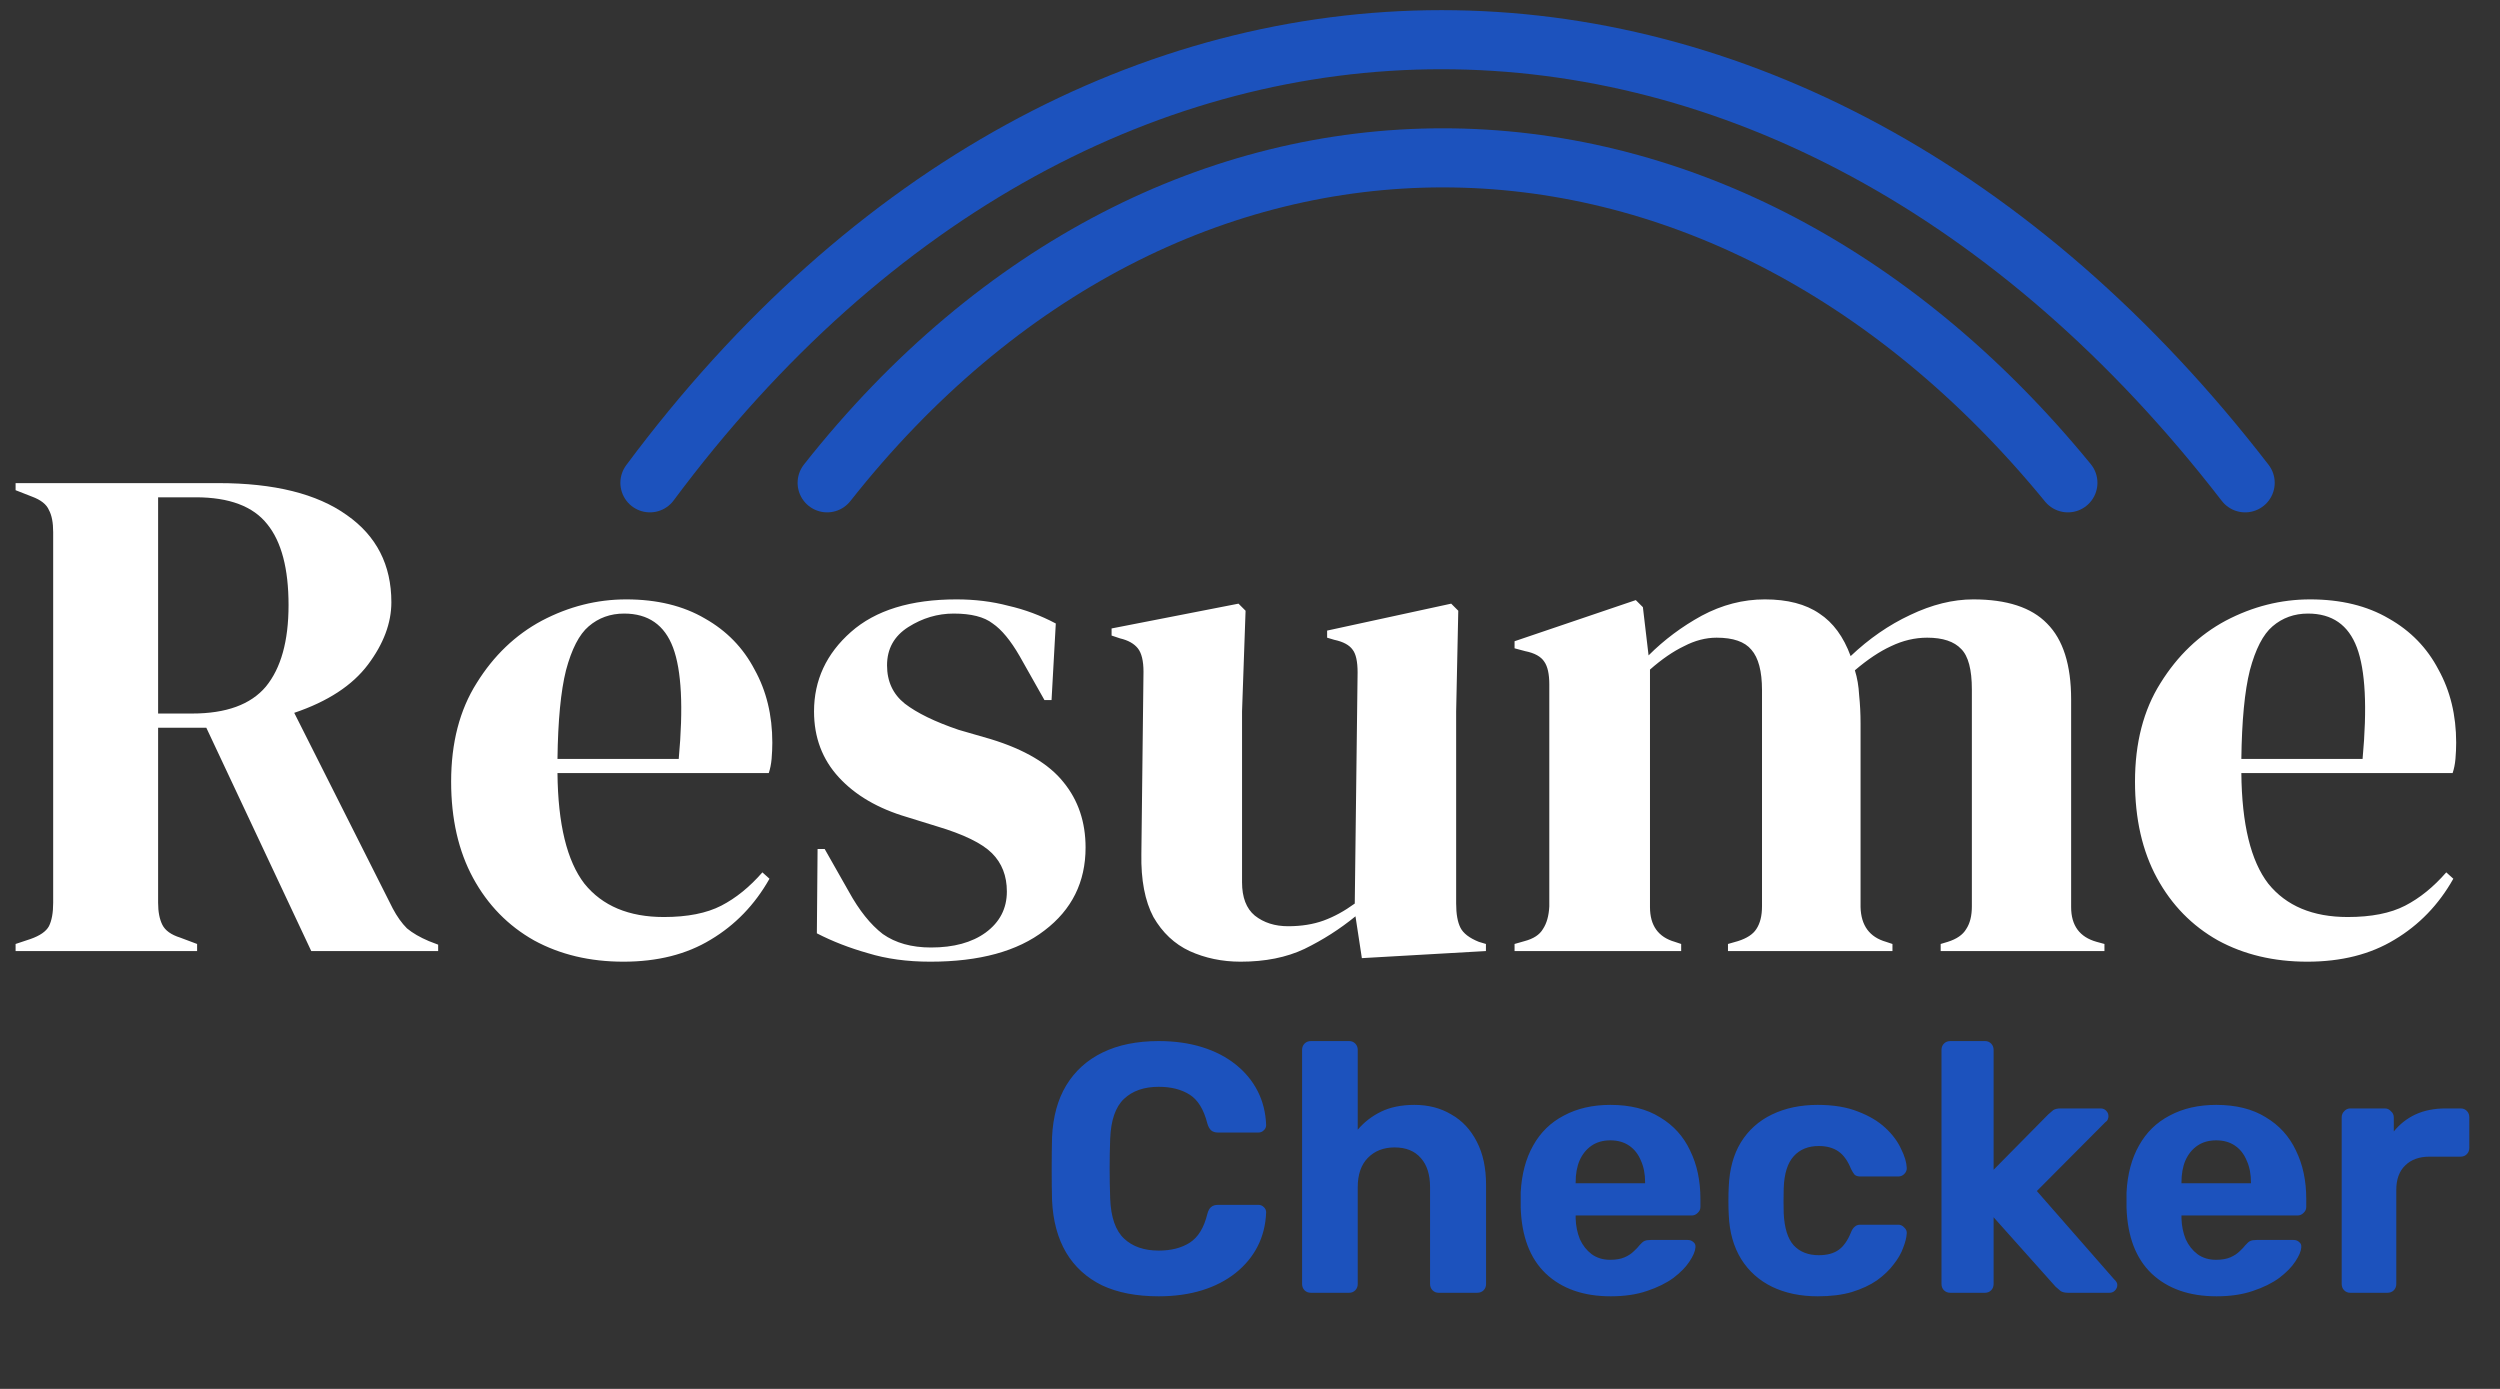
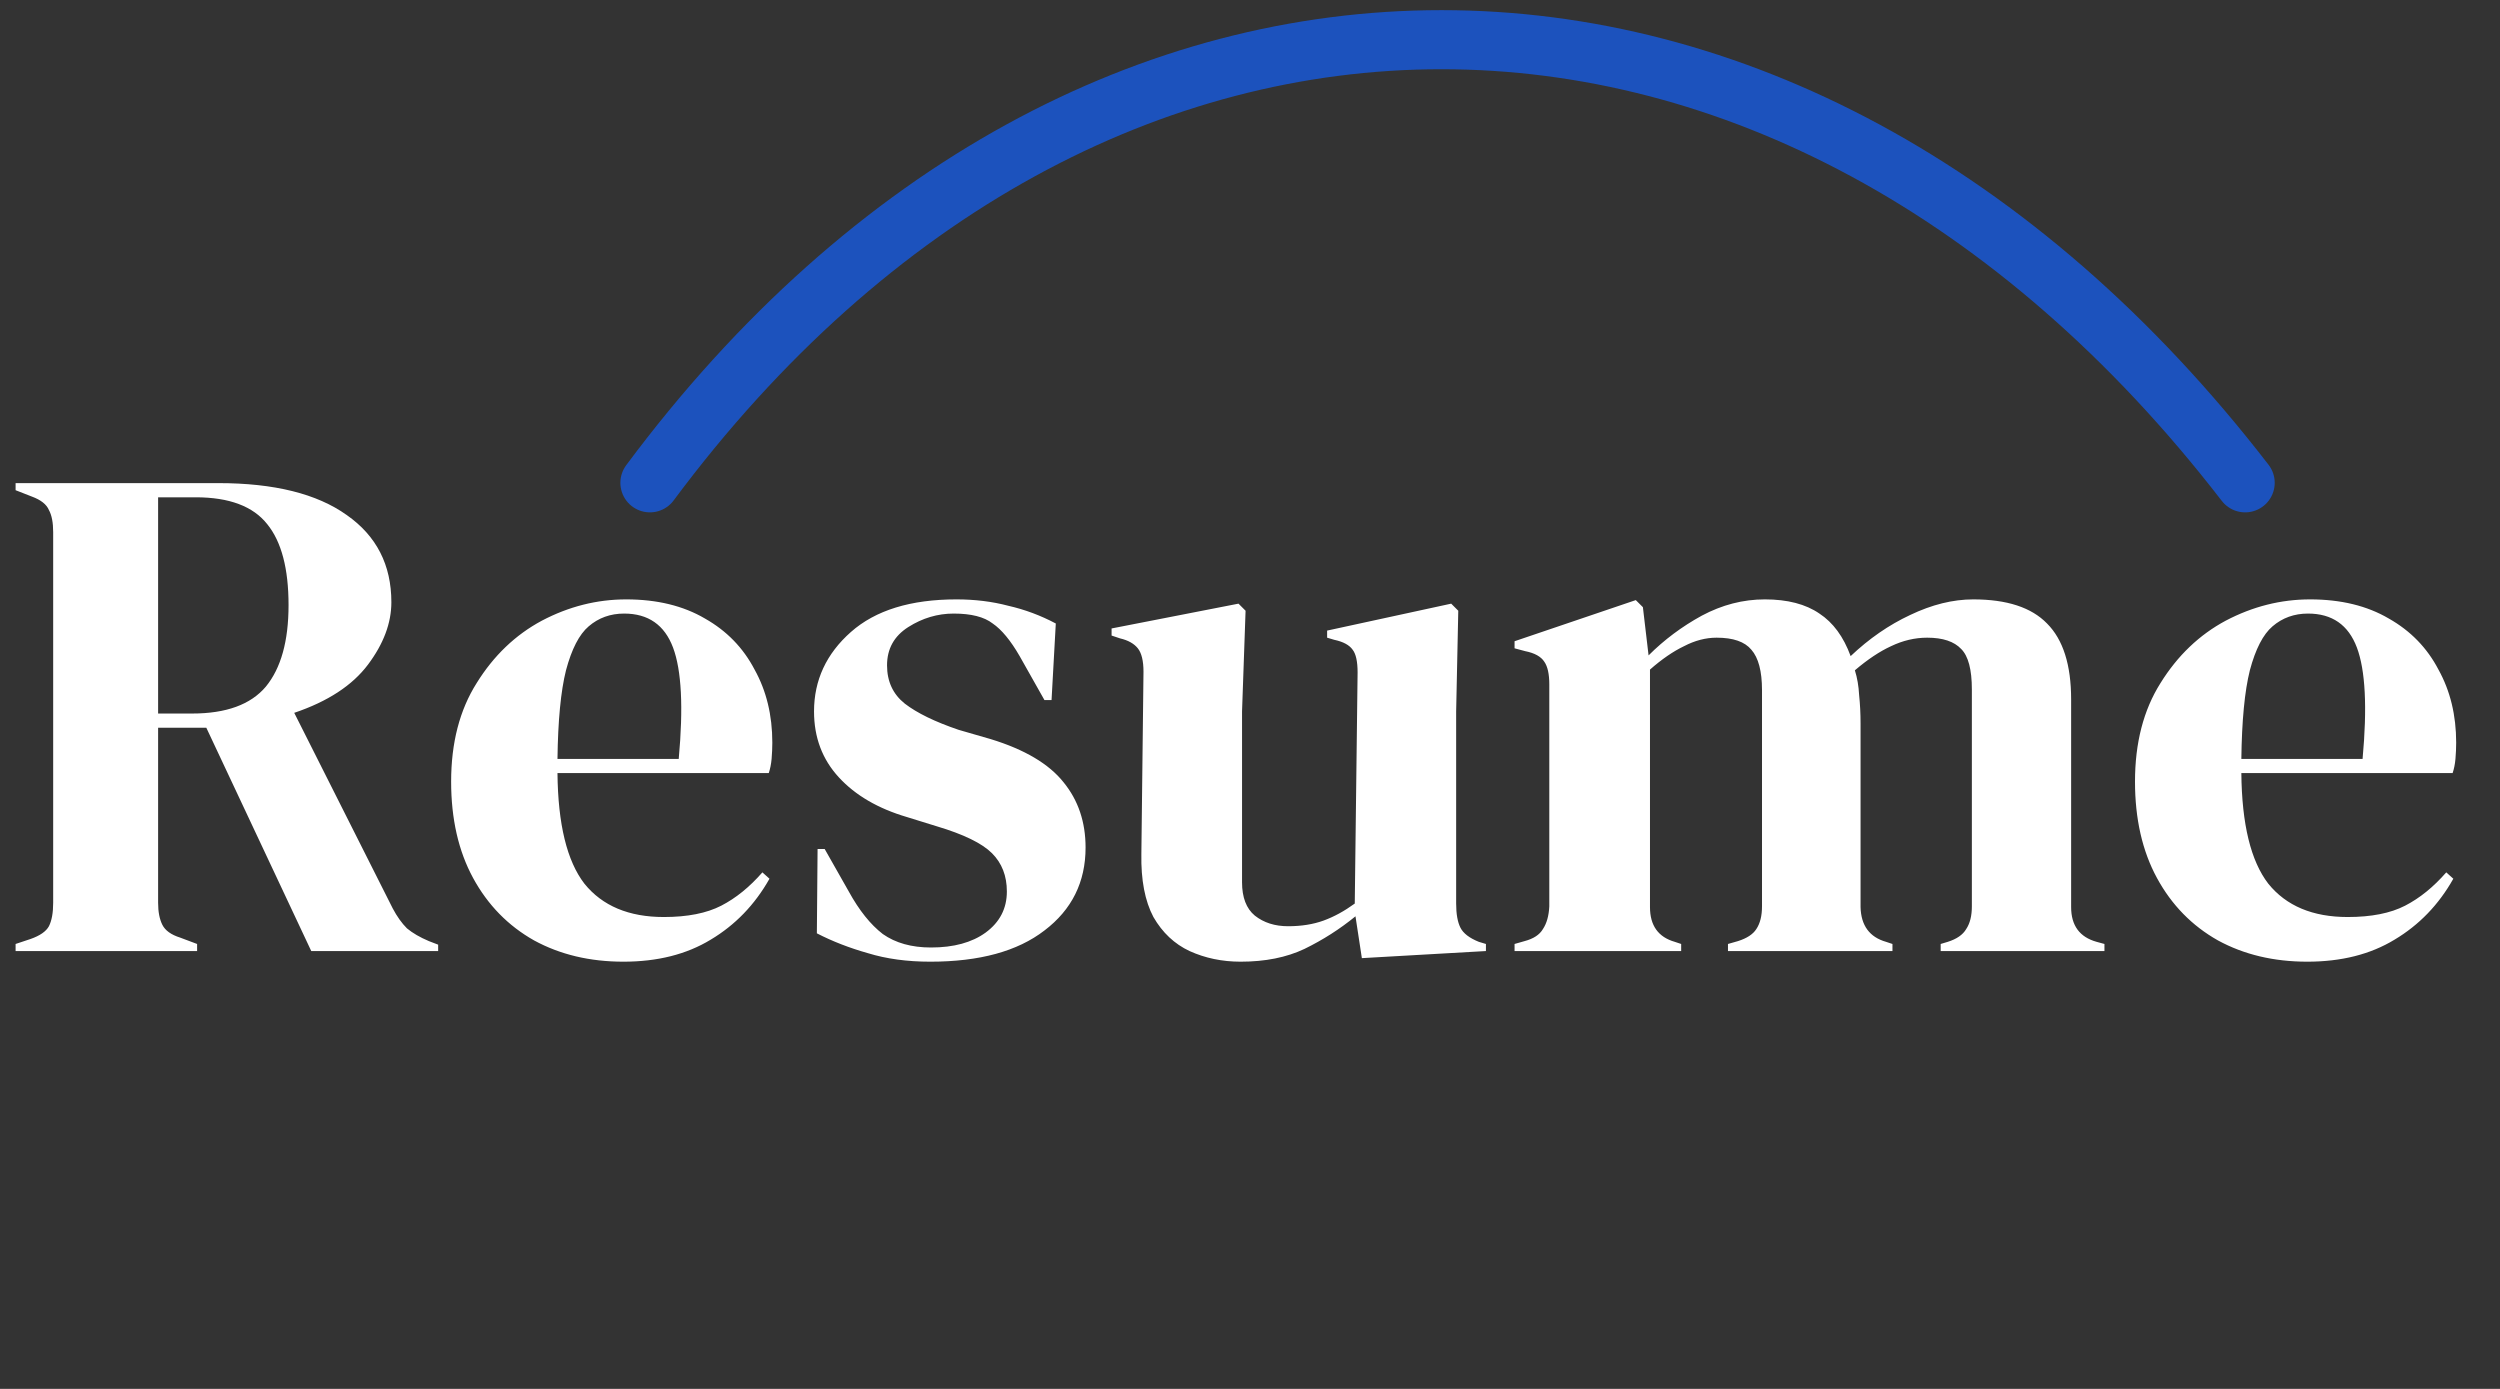
<svg xmlns="http://www.w3.org/2000/svg" width="126" height="70" viewBox="0 0 126 70" fill="none">
  <rect x="0" y="0" width="126" height="70" fill="#333333" stroke="none" />
  <path d="M0.786 47.933V47.576L1.537 47.326C2.013 47.159 2.323 46.944 2.466 46.682C2.609 46.397 2.68 46.004 2.68 45.503V26.815C2.68 26.338 2.609 25.969 2.466 25.707C2.346 25.421 2.061 25.195 1.608 25.028L0.786 24.706V24.349H11.006C13.817 24.349 15.973 24.885 17.474 25.957C18.974 27.005 19.725 28.47 19.725 30.352C19.725 31.401 19.332 32.449 18.546 33.497C17.759 34.545 16.521 35.355 14.829 35.927L19.796 45.789C20.011 46.194 20.249 46.528 20.511 46.79C20.797 47.028 21.166 47.242 21.619 47.433L22.083 47.611V47.933H15.687L10.398 36.677H7.969V45.503C7.969 45.956 8.04 46.325 8.183 46.611C8.326 46.897 8.624 47.111 9.076 47.254L9.934 47.576V47.933H0.786ZM7.969 35.962H9.684C11.399 35.962 12.638 35.51 13.4 34.605C14.162 33.675 14.543 32.306 14.543 30.495C14.543 28.661 14.186 27.303 13.472 26.422C12.757 25.516 11.554 25.064 9.862 25.064H7.969V35.962ZM31.563 30.209C33.112 30.209 34.434 30.531 35.53 31.174C36.626 31.794 37.459 32.651 38.031 33.747C38.627 34.819 38.925 36.046 38.925 37.428C38.925 37.69 38.913 37.964 38.889 38.249C38.865 38.511 38.817 38.75 38.746 38.964H28.097C28.121 41.537 28.574 43.395 29.455 44.538C30.36 45.658 31.694 46.218 33.457 46.218C34.648 46.218 35.613 46.027 36.352 45.646C37.09 45.265 37.781 44.705 38.424 43.967L38.782 44.288C38.043 45.599 37.054 46.623 35.816 47.361C34.601 48.1 33.136 48.469 31.421 48.469C29.729 48.469 28.228 48.112 26.918 47.397C25.608 46.659 24.584 45.61 23.845 44.253C23.107 42.895 22.737 41.275 22.737 39.393C22.737 37.439 23.166 35.784 24.024 34.426C24.881 33.044 25.977 31.996 27.311 31.281C28.669 30.567 30.086 30.209 31.563 30.209ZM31.456 30.924C30.765 30.924 30.17 31.138 29.67 31.567C29.193 31.972 28.812 32.711 28.526 33.783C28.264 34.831 28.121 36.32 28.097 38.249H34.208C34.446 35.653 34.351 33.783 33.922 32.639C33.493 31.496 32.671 30.924 31.456 30.924ZM46.887 48.469C45.72 48.469 44.672 48.326 43.743 48.04C42.814 47.778 41.956 47.445 41.17 47.04L41.206 42.788H41.563L42.778 44.931C43.302 45.884 43.874 46.599 44.493 47.075C45.136 47.528 45.946 47.754 46.923 47.754C48.066 47.754 48.983 47.504 49.674 47.004C50.389 46.48 50.746 45.789 50.746 44.931C50.746 44.145 50.496 43.502 49.996 43.002C49.496 42.502 48.567 42.049 47.209 41.644L45.708 41.179C44.255 40.751 43.111 40.084 42.278 39.178C41.444 38.273 41.027 37.166 41.027 35.855C41.027 34.283 41.646 32.949 42.885 31.853C44.124 30.757 45.898 30.209 48.209 30.209C49.138 30.209 50.008 30.317 50.818 30.531C51.652 30.721 52.45 31.019 53.212 31.424L52.998 35.283H52.64L51.39 33.068C50.937 32.282 50.484 31.734 50.032 31.424C49.603 31.091 48.948 30.924 48.066 30.924C47.256 30.924 46.494 31.15 45.779 31.603C45.065 32.056 44.707 32.699 44.707 33.533C44.707 34.343 45.005 34.986 45.601 35.462C46.22 35.939 47.125 36.379 48.316 36.784L49.925 37.249C51.64 37.773 52.867 38.499 53.605 39.429C54.343 40.334 54.713 41.43 54.713 42.716C54.713 44.455 54.022 45.849 52.64 46.897C51.282 47.945 49.365 48.469 46.887 48.469ZM62.527 48.469C61.598 48.469 60.74 48.29 59.954 47.933C59.192 47.576 58.585 47.004 58.132 46.218C57.703 45.408 57.501 44.348 57.525 43.038L57.632 33.854C57.632 33.306 57.536 32.913 57.346 32.675C57.155 32.437 56.858 32.27 56.453 32.175L56.024 32.032V31.674L62.42 30.424L62.777 30.781L62.599 35.855V44.467C62.599 45.229 62.813 45.789 63.242 46.146C63.694 46.504 64.254 46.682 64.921 46.682C65.588 46.682 66.184 46.587 66.708 46.397C67.232 46.206 67.756 45.92 68.28 45.539L68.423 33.89C68.423 33.342 68.34 32.961 68.173 32.746C68.006 32.508 67.697 32.342 67.244 32.246L66.887 32.139V31.782L73.14 30.424L73.497 30.781L73.39 35.855V45.539C73.39 46.063 73.462 46.468 73.605 46.754C73.748 47.04 74.057 47.278 74.534 47.469L74.891 47.576V47.933L68.638 48.29L68.316 46.182C67.53 46.825 66.672 47.373 65.743 47.826C64.838 48.255 63.766 48.469 62.527 48.469ZM76.334 47.933V47.576L76.834 47.433C77.287 47.314 77.597 47.111 77.763 46.825C77.954 46.539 78.061 46.158 78.085 45.682V34.497C78.085 33.973 78.001 33.592 77.835 33.354C77.668 33.092 77.346 32.913 76.87 32.818L76.334 32.675V32.318L82.444 30.245L82.802 30.602L83.088 33.032C83.874 32.246 84.767 31.579 85.767 31.031C86.792 30.483 87.852 30.209 88.948 30.209C90.091 30.209 91.008 30.448 91.699 30.924C92.39 31.377 92.914 32.091 93.272 33.068C94.201 32.187 95.201 31.496 96.273 30.995C97.369 30.471 98.429 30.209 99.453 30.209C101.145 30.209 102.384 30.614 103.17 31.424C103.98 32.234 104.385 33.509 104.385 35.248V45.718C104.385 46.647 104.813 47.23 105.671 47.469L106.064 47.576V47.933H97.81V47.576L98.167 47.469C98.62 47.326 98.929 47.111 99.096 46.825C99.287 46.539 99.382 46.158 99.382 45.682V34.748C99.382 33.747 99.203 33.068 98.846 32.711C98.489 32.33 97.917 32.139 97.131 32.139C96.511 32.139 95.904 32.282 95.308 32.568C94.737 32.83 94.129 33.235 93.486 33.783C93.605 34.164 93.677 34.581 93.7 35.033C93.748 35.486 93.772 35.962 93.772 36.463V45.718C93.796 46.647 94.224 47.23 95.058 47.469L95.38 47.576V47.933H87.09V47.576L87.59 47.433C88.043 47.29 88.352 47.087 88.519 46.825C88.71 46.539 88.805 46.158 88.805 45.682V34.783C88.805 33.83 88.626 33.151 88.269 32.746C87.935 32.342 87.352 32.139 86.518 32.139C85.97 32.139 85.422 32.282 84.874 32.568C84.326 32.83 83.755 33.223 83.159 33.747V45.718C83.159 46.647 83.576 47.23 84.41 47.469L84.731 47.576V47.933H76.334ZM116.43 30.209C117.979 30.209 119.301 30.531 120.396 31.174C121.492 31.794 122.326 32.651 122.898 33.747C123.493 34.819 123.791 36.046 123.791 37.428C123.791 37.69 123.779 37.964 123.755 38.249C123.732 38.511 123.684 38.75 123.612 38.964H112.964C112.988 41.537 113.44 43.395 114.322 44.538C115.227 45.658 116.561 46.218 118.324 46.218C119.515 46.218 120.48 46.027 121.218 45.646C121.957 45.265 122.648 44.705 123.291 43.967L123.648 44.288C122.91 45.599 121.921 46.623 120.682 47.361C119.467 48.1 118.002 48.469 116.287 48.469C114.596 48.469 113.095 48.112 111.785 47.397C110.475 46.659 109.45 45.61 108.712 44.253C107.973 42.895 107.604 41.275 107.604 39.393C107.604 37.439 108.033 35.784 108.89 34.426C109.748 33.044 110.844 31.996 112.178 31.281C113.536 30.567 114.953 30.209 116.43 30.209ZM116.323 30.924C115.632 30.924 115.036 31.138 114.536 31.567C114.06 31.972 113.679 32.711 113.393 33.783C113.131 34.831 112.988 36.32 112.964 38.249H119.074C119.313 35.653 119.217 33.783 118.788 32.639C118.36 31.496 117.538 30.924 116.323 30.924Z" fill="white" />
-   <path d="M58.4 65.334C57.281 65.334 56.328 65.15 55.542 64.781C54.767 64.399 54.166 63.852 53.737 63.137C53.308 62.41 53.07 61.529 53.023 60.493C53.011 60.004 53.005 59.48 53.005 58.92C53.005 58.361 53.011 57.825 53.023 57.312C53.07 56.288 53.308 55.418 53.737 54.704C54.178 53.977 54.791 53.423 55.578 53.042C56.364 52.661 57.305 52.47 58.4 52.47C59.198 52.47 59.925 52.572 60.58 52.774C61.235 52.977 61.801 53.269 62.278 53.65C62.754 54.031 63.123 54.477 63.385 54.99C63.647 55.502 63.79 56.074 63.814 56.705C63.814 56.812 63.772 56.901 63.689 56.973C63.617 57.044 63.528 57.08 63.421 57.08H61.384C61.241 57.08 61.128 57.044 61.045 56.973C60.961 56.901 60.896 56.782 60.848 56.615C60.669 55.913 60.372 55.43 59.955 55.168C59.538 54.906 59.02 54.775 58.4 54.775C57.662 54.775 57.078 54.978 56.65 55.383C56.221 55.788 55.988 56.461 55.953 57.402C55.917 58.378 55.917 59.379 55.953 60.403C55.988 61.344 56.221 62.017 56.65 62.422C57.078 62.827 57.662 63.03 58.4 63.03C59.02 63.03 59.538 62.899 59.955 62.637C60.384 62.363 60.681 61.88 60.848 61.189C60.896 61.011 60.961 60.892 61.045 60.832C61.128 60.761 61.241 60.725 61.384 60.725H63.421C63.528 60.725 63.617 60.761 63.689 60.832C63.772 60.904 63.814 60.993 63.814 61.1C63.79 61.731 63.647 62.303 63.385 62.815C63.123 63.327 62.754 63.774 62.278 64.155C61.801 64.536 61.235 64.828 60.58 65.031C59.925 65.233 59.198 65.334 58.4 65.334ZM66.072 65.156C65.941 65.156 65.833 65.114 65.75 65.031C65.667 64.947 65.625 64.84 65.625 64.709V52.917C65.625 52.786 65.667 52.679 65.75 52.596C65.833 52.512 65.941 52.47 66.072 52.47H68.001C68.12 52.47 68.222 52.512 68.305 52.596C68.388 52.679 68.43 52.786 68.43 52.917V56.937C68.752 56.556 69.145 56.252 69.609 56.026C70.074 55.8 70.634 55.686 71.289 55.686C71.991 55.686 72.611 55.847 73.147 56.169C73.695 56.478 74.124 56.937 74.433 57.545C74.743 58.14 74.898 58.867 74.898 59.724V64.709C74.898 64.84 74.856 64.947 74.773 65.031C74.689 65.114 74.582 65.156 74.451 65.156H72.504C72.385 65.156 72.283 65.114 72.2 65.031C72.117 64.947 72.075 64.84 72.075 64.709V59.831C72.075 59.2 71.92 58.712 71.61 58.366C71.301 58.009 70.86 57.83 70.288 57.83C69.728 57.83 69.276 58.009 68.93 58.366C68.597 58.712 68.43 59.2 68.43 59.831V64.709C68.43 64.84 68.388 64.947 68.305 65.031C68.222 65.114 68.12 65.156 68.001 65.156H66.072ZM81.181 65.334C79.811 65.334 78.721 64.953 77.911 64.191C77.113 63.429 76.691 62.321 76.643 60.868C76.643 60.773 76.643 60.647 76.643 60.493C76.643 60.326 76.643 60.195 76.643 60.099C76.691 59.182 76.899 58.396 77.268 57.741C77.637 57.074 78.156 56.568 78.823 56.222C79.49 55.865 80.27 55.686 81.163 55.686C82.164 55.686 82.997 55.895 83.664 56.312C84.343 56.717 84.85 57.277 85.183 57.991C85.528 58.694 85.701 59.504 85.701 60.421V60.832C85.701 60.951 85.654 61.052 85.558 61.136C85.475 61.219 85.374 61.261 85.255 61.261H79.412C79.412 61.273 79.412 61.297 79.412 61.332C79.412 61.356 79.412 61.38 79.412 61.404C79.424 61.785 79.496 62.136 79.627 62.458C79.769 62.768 79.966 63.018 80.216 63.208C80.478 63.399 80.788 63.494 81.145 63.494C81.443 63.494 81.687 63.453 81.878 63.369C82.068 63.286 82.223 63.184 82.342 63.065C82.473 62.946 82.569 62.845 82.628 62.762C82.735 62.642 82.819 62.571 82.878 62.547C82.95 62.511 83.057 62.494 83.2 62.494H85.058C85.177 62.494 85.272 62.529 85.344 62.601C85.427 62.66 85.463 62.75 85.451 62.869C85.439 63.059 85.338 63.298 85.147 63.584C84.969 63.858 84.701 64.131 84.343 64.405C83.986 64.667 83.539 64.888 83.003 65.066C82.479 65.245 81.872 65.334 81.181 65.334ZM79.412 59.635H82.914V59.599C82.914 59.17 82.843 58.801 82.7 58.492C82.569 58.17 82.372 57.92 82.11 57.741C81.848 57.562 81.532 57.473 81.163 57.473C80.794 57.473 80.478 57.562 80.216 57.741C79.954 57.92 79.752 58.17 79.609 58.492C79.478 58.801 79.412 59.17 79.412 59.599V59.635ZM91.614 65.334C90.745 65.334 89.977 65.174 89.31 64.852C88.654 64.53 88.136 64.066 87.755 63.458C87.374 62.839 87.166 62.101 87.13 61.243C87.118 61.052 87.112 60.814 87.112 60.528C87.112 60.23 87.118 59.986 87.13 59.796C87.166 58.926 87.368 58.188 87.737 57.58C88.118 56.961 88.643 56.49 89.31 56.169C89.977 55.847 90.745 55.686 91.614 55.686C92.412 55.686 93.091 55.8 93.651 56.026C94.211 56.24 94.67 56.514 95.027 56.848C95.384 57.181 95.646 57.533 95.813 57.902C95.992 58.259 96.087 58.575 96.099 58.849C96.111 58.968 96.069 59.075 95.974 59.17C95.891 59.254 95.789 59.295 95.67 59.295H93.758C93.639 59.295 93.544 59.266 93.472 59.206C93.413 59.135 93.353 59.039 93.294 58.92C93.127 58.503 92.913 58.206 92.651 58.027C92.389 57.848 92.061 57.759 91.668 57.759C91.132 57.759 90.709 57.932 90.4 58.277C90.09 58.623 89.923 59.158 89.899 59.885C89.887 60.35 89.887 60.773 89.899 61.154C89.935 61.892 90.102 62.428 90.4 62.762C90.709 63.095 91.132 63.262 91.668 63.262C92.085 63.262 92.418 63.173 92.668 62.994C92.919 62.815 93.127 62.517 93.294 62.101C93.341 61.981 93.401 61.892 93.472 61.833C93.544 61.761 93.639 61.725 93.758 61.725H95.67C95.789 61.725 95.891 61.773 95.974 61.868C96.069 61.952 96.111 62.053 96.099 62.172C96.087 62.374 96.028 62.613 95.92 62.887C95.825 63.161 95.664 63.441 95.438 63.726C95.224 64.012 94.944 64.28 94.598 64.53C94.253 64.769 93.83 64.965 93.33 65.12C92.841 65.263 92.269 65.334 91.614 65.334ZM98.298 65.156C98.167 65.156 98.06 65.114 97.976 65.031C97.893 64.947 97.851 64.84 97.851 64.709V52.917C97.851 52.786 97.893 52.679 97.976 52.596C98.06 52.512 98.167 52.47 98.298 52.47H100.049C100.168 52.47 100.269 52.512 100.353 52.596C100.436 52.679 100.478 52.786 100.478 52.917V58.956L103.229 56.169C103.324 56.085 103.408 56.014 103.479 55.954C103.563 55.895 103.688 55.865 103.854 55.865H105.873C105.992 55.865 106.088 55.907 106.159 55.99C106.231 56.062 106.266 56.151 106.266 56.258C106.266 56.306 106.255 56.359 106.231 56.419C106.207 56.478 106.165 56.526 106.106 56.562L102.657 60.028L106.552 64.477C106.66 64.572 106.713 64.667 106.713 64.763C106.713 64.87 106.671 64.965 106.588 65.049C106.517 65.12 106.427 65.156 106.32 65.156H104.248C104.069 65.156 103.938 65.126 103.854 65.066C103.783 65.007 103.7 64.935 103.604 64.852L100.478 61.35V64.709C100.478 64.84 100.436 64.947 100.353 65.031C100.269 65.114 100.168 65.156 100.049 65.156H98.298ZM111.715 65.334C110.345 65.334 109.255 64.953 108.445 64.191C107.647 63.429 107.224 62.321 107.177 60.868C107.177 60.773 107.177 60.647 107.177 60.493C107.177 60.326 107.177 60.195 107.177 60.099C107.224 59.182 107.433 58.396 107.802 57.741C108.171 57.074 108.689 56.568 109.356 56.222C110.023 55.865 110.804 55.686 111.697 55.686C112.697 55.686 113.531 55.895 114.198 56.312C114.877 56.717 115.383 57.277 115.717 57.991C116.062 58.694 116.235 59.504 116.235 60.421V60.832C116.235 60.951 116.187 61.052 116.092 61.136C116.009 61.219 115.908 61.261 115.788 61.261H109.946C109.946 61.273 109.946 61.297 109.946 61.332C109.946 61.356 109.946 61.38 109.946 61.404C109.958 61.785 110.029 62.136 110.16 62.458C110.303 62.768 110.5 63.018 110.75 63.208C111.012 63.399 111.322 63.494 111.679 63.494C111.977 63.494 112.221 63.453 112.412 63.369C112.602 63.286 112.757 63.184 112.876 63.065C113.007 62.946 113.102 62.845 113.162 62.762C113.269 62.642 113.353 62.571 113.412 62.547C113.484 62.511 113.591 62.494 113.734 62.494H115.592C115.711 62.494 115.806 62.529 115.878 62.601C115.961 62.66 115.997 62.75 115.985 62.869C115.973 63.059 115.872 63.298 115.681 63.584C115.503 63.858 115.235 64.131 114.877 64.405C114.52 64.667 114.073 64.888 113.537 65.066C113.013 65.245 112.406 65.334 111.715 65.334ZM109.946 59.635H113.448V59.599C113.448 59.17 113.376 58.801 113.233 58.492C113.102 58.17 112.906 57.92 112.644 57.741C112.382 57.562 112.066 57.473 111.697 57.473C111.328 57.473 111.012 57.562 110.75 57.741C110.488 57.92 110.285 58.17 110.143 58.492C110.012 58.801 109.946 59.17 109.946 59.599V59.635ZM118.45 65.156C118.331 65.156 118.229 65.114 118.146 65.031C118.063 64.947 118.021 64.84 118.021 64.709V56.312C118.021 56.193 118.063 56.091 118.146 56.008C118.229 55.913 118.331 55.865 118.45 55.865H120.201C120.32 55.865 120.421 55.913 120.505 56.008C120.6 56.091 120.647 56.193 120.647 56.312V57.026C120.945 56.657 121.309 56.371 121.737 56.169C122.178 55.966 122.684 55.865 123.256 55.865H124.024C124.143 55.865 124.245 55.907 124.328 55.99C124.411 56.074 124.453 56.181 124.453 56.312V57.848C124.453 57.979 124.411 58.087 124.328 58.17C124.245 58.253 124.143 58.295 124.024 58.295H122.452C121.928 58.295 121.517 58.444 121.219 58.742C120.921 59.028 120.773 59.438 120.773 59.974V64.709C120.773 64.84 120.731 64.947 120.647 65.031C120.564 65.114 120.457 65.156 120.326 65.156H118.45Z" fill="#1C52BD" />
-   <path d="M41.688 24.334C58.917 2.496 86.355 2.496 104.222 24.334" stroke="#1C52BD" stroke-width="2.978" stroke-linecap="round" />
  <path d="M32.756 24.334C54.907 -5.444 90.184 -5.444 113.156 24.334" stroke="#1C52BD" stroke-width="2.978" stroke-linecap="round" />
</svg>